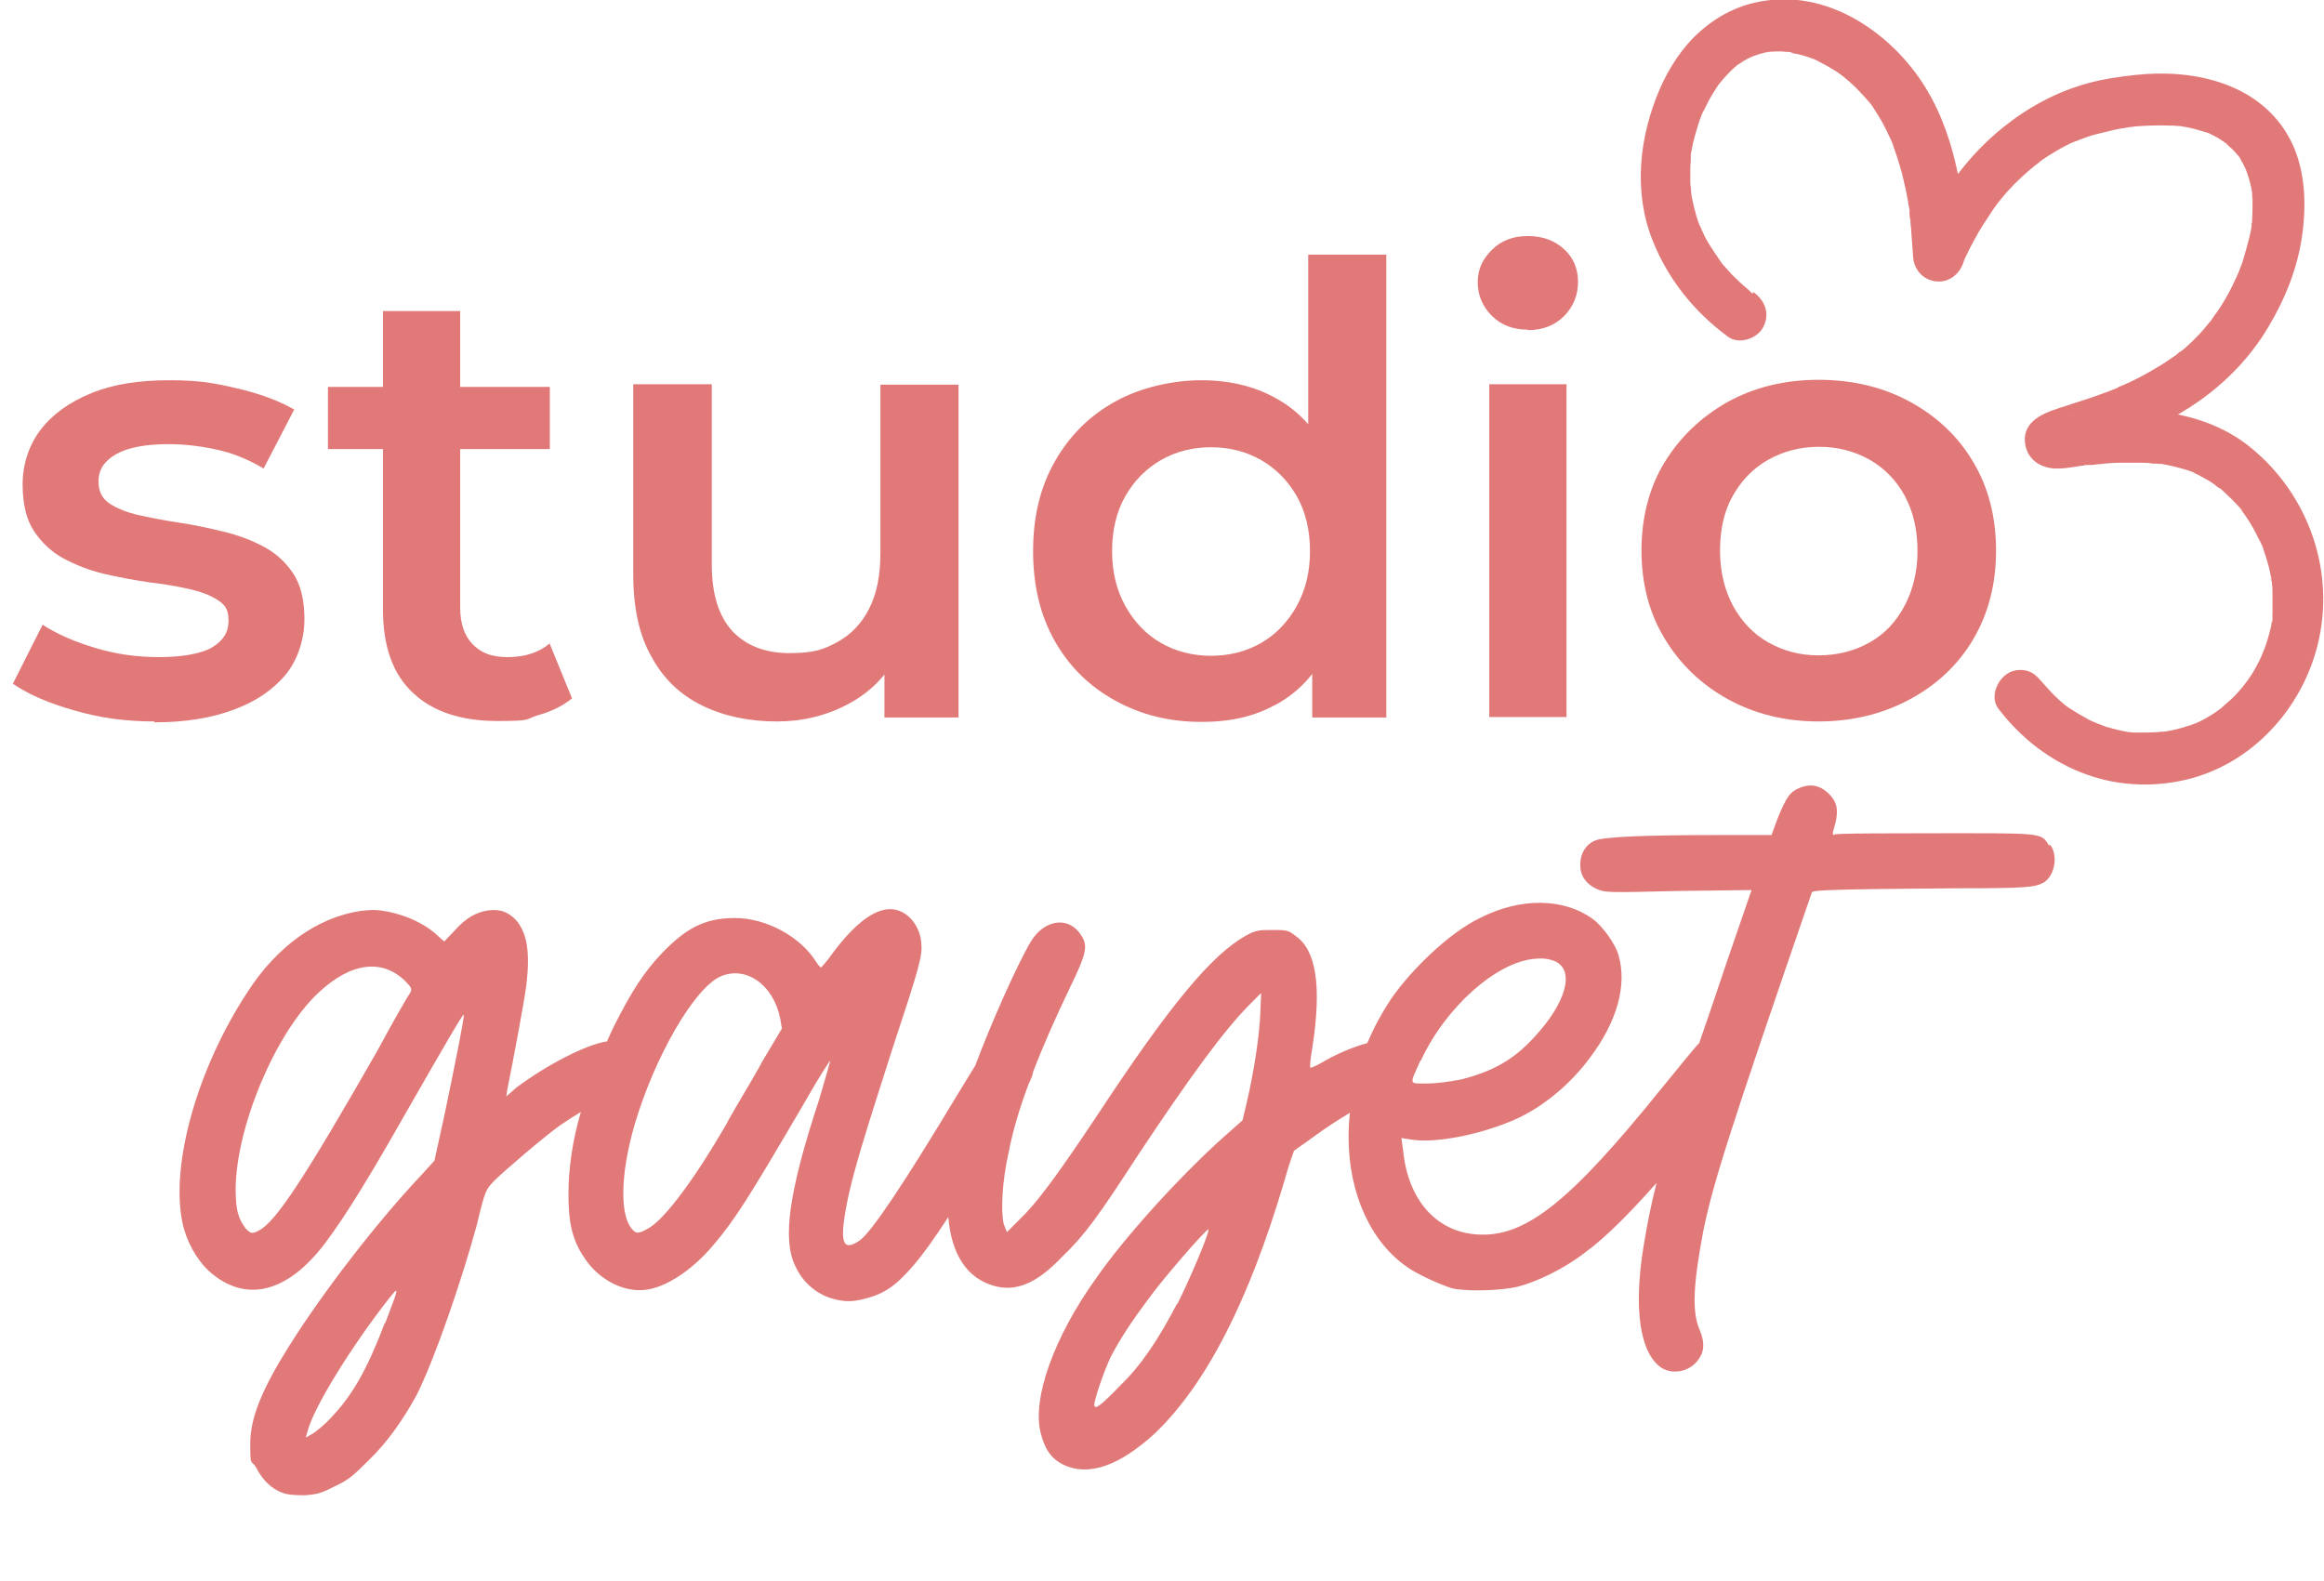
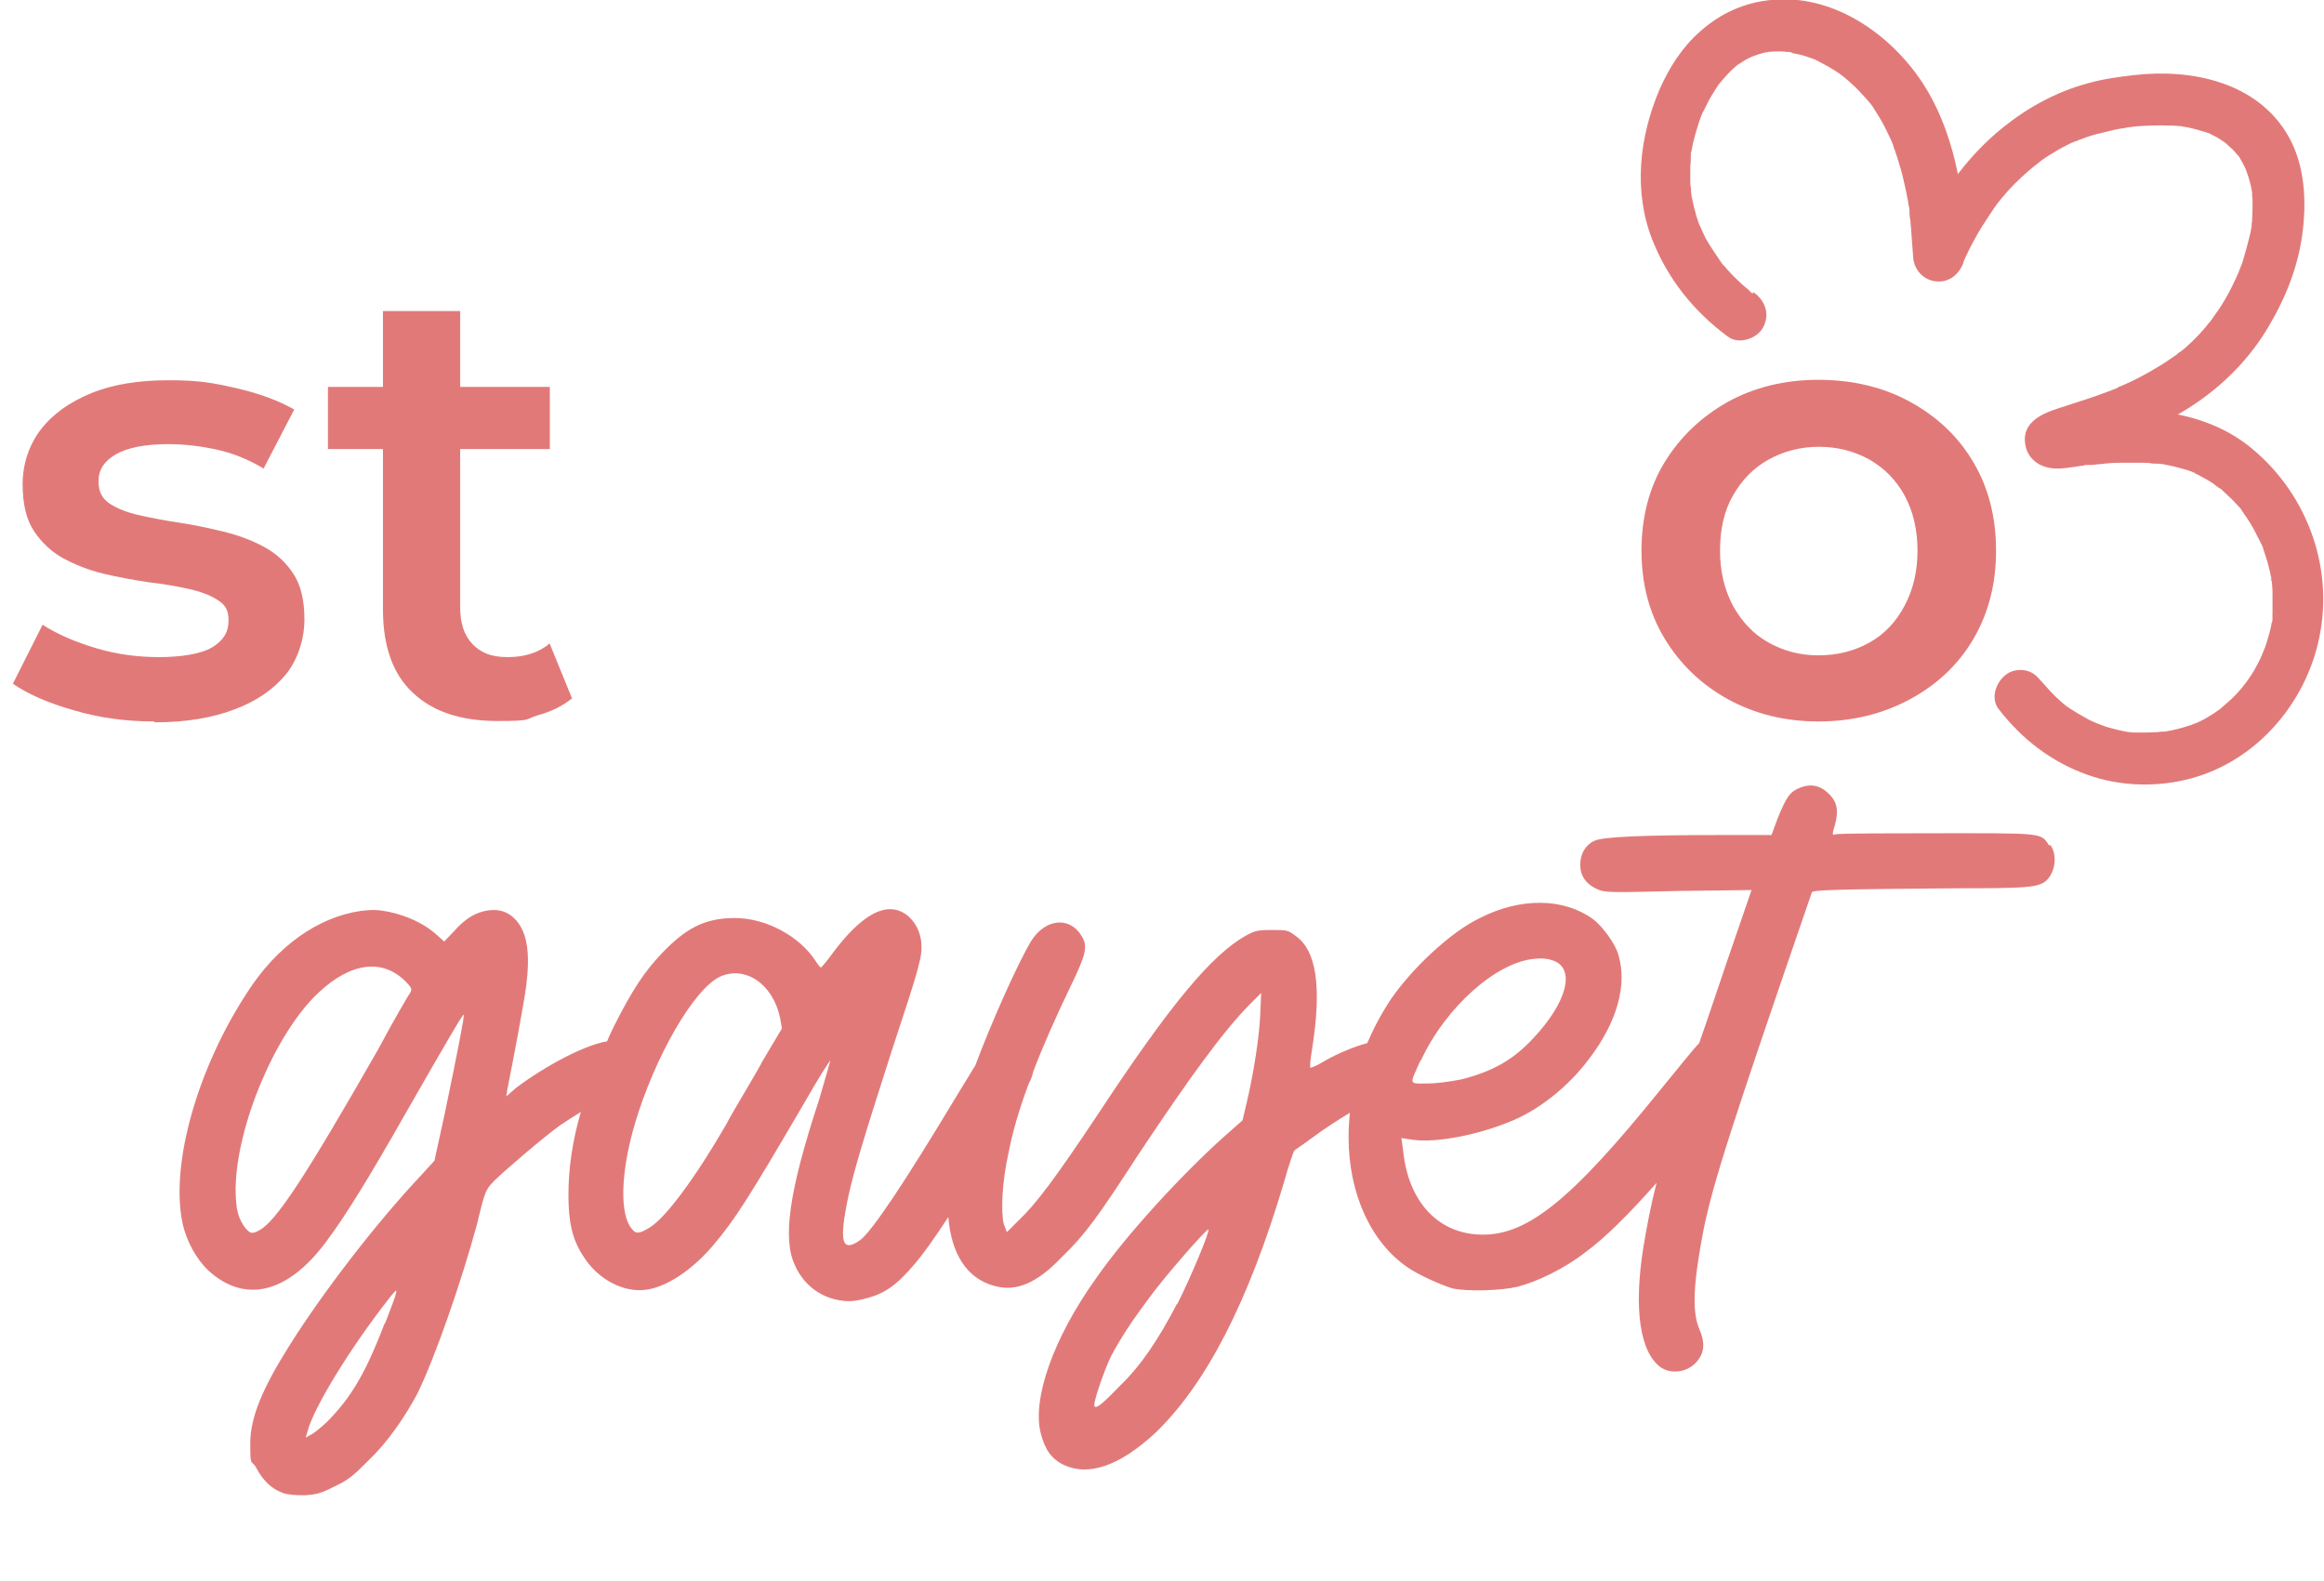
<svg xmlns="http://www.w3.org/2000/svg" id="Calque_2" viewBox="0 0 523.7 356.3">
  <defs>
    <style>      .st0 {        isolation: isolate;      }      .st1 {        fill: #e27979;      }    </style>
  </defs>
  <g class="st0">
    <path class="st1" d="M34.8,162.6c-6.4,0-12.4-.8-18.1-2.5-5.7-1.6-10.3-3.6-13.8-6l6.7-13.3c3.4,2.2,7.4,3.9,12.1,5.3,4.7,1.4,9.4,2,14.2,2s9.4-.7,11.9-2.2,3.7-3.4,3.7-6-.8-3.6-2.5-4.7c-1.7-1.1-3.9-1.9-6.6-2.5-2.7-.6-5.7-1.1-9.1-1.5-3.3-.5-6.6-1.1-10-1.9-3.3-.8-6.3-2-9.1-3.5-2.7-1.5-4.9-3.6-6.6-6.2s-2.5-6.1-2.5-10.5,1.4-8.8,4.1-12.3,6.5-6.2,11.4-8.2,10.7-2.9,17.5-2.9,10,.6,15.2,1.8c5.2,1.2,9.5,2.8,13,4.8l-6.9,13.3c-3.5-2.1-7-3.5-10.7-4.3s-7.3-1.2-10.8-1.2c-5.2,0-9.2.8-11.8,2.3-2.6,1.5-3.9,3.5-3.9,6s.8,3.9,2.5,5.1c1.7,1.1,3.9,2,6.6,2.6s5.7,1.2,9.1,1.7c3.3.5,6.6,1.2,9.9,2,3.3.8,6.3,1.9,9.1,3.4s5,3.5,6.7,6.1,2.5,6,2.5,10.3-1.4,8.9-4.1,12.3c-2.8,3.4-6.6,6.1-11.7,8-5,1.9-11,2.9-18,2.9v-.2Z" />
    <path class="st1" d="M123.9,145c-2.5,2.1-5.7,3.1-9.5,3.1s-6-1-7.9-2.9c-1.9-2-2.8-4.7-2.8-8.3v-35.7h20.2v-14h-20.2v-17.1h-17.4v17.1h-12.4v14h12.4v36.2c0,8.2,2.2,14.5,6.7,18.7,4.5,4.3,10.9,6.4,19.1,6.4s6.1-.4,9.1-1.3c3-.8,5.6-2.1,7.7-3.8l-5.1-12.5h.1Z" />
-     <path class="st1" d="M175.1,162.6c-6.4,0-12-1.2-16.9-3.6-4.9-2.4-8.7-6-11.4-11-2.8-4.9-4.1-11.1-4.1-18.6v-42.8h17.7v40.6c0,6.6,1.5,11.6,4.6,15,3.1,3.3,7.4,5,12.9,5s7.7-.8,10.8-2.5,5.5-4.2,7.2-7.6,2.5-7.5,2.5-12.5v-37.9h17.6v75h-16.7v-20.4l2.9,6.3c-2.5,4.8-6.2,8.5-11.1,11.1-4.9,2.6-10.2,3.9-16,3.9h0Z" />
-     <path class="st1" d="M294.8,57.4v38.2c-2.1-2.4-4.5-4.3-7.2-5.8-5-2.8-10.6-4.1-16.9-4.1s-13.7,1.6-19.4,4.8c-5.8,3.2-10.3,7.7-13.6,13.5s-4.9,12.5-4.9,20.2,1.6,14.5,4.9,20.3c3.3,5.8,7.8,10.2,13.6,13.4,5.8,3.2,12.2,4.8,19.4,4.8s12.3-1.4,17.2-4.1c3-1.7,5.6-3.9,7.8-6.7v9.8h16.7V57.4h-17.7.1ZM292.2,136.6c-2,3.6-4.7,6.4-8,8.3-3.3,1.9-7.1,2.9-11.3,2.9s-8-1-11.3-2.9-6-4.7-8-8.3-3-7.7-3-12.4,1-8.9,3-12.4,4.7-6.2,8-8.1,7.1-2.9,11.3-2.9,8,1,11.3,2.9,6,4.6,8,8.1,3,7.7,3,12.4-1,8.8-3,12.4Z" />
-     <path class="st1" d="M344.3,74.3c-3.3,0-6-1-8.1-3.1s-3.2-4.6-3.2-7.6,1.1-5.2,3.2-7.3,4.8-3.1,8.1-3.1,6,1,8.1,2.9,3.2,4.4,3.2,7.4-1,5.5-3.1,7.7c-2.1,2.1-4.8,3.2-8.1,3.2h-.1ZM335.6,161.6v-75h17.4v75h-17.4Z" />
    <path class="st1" d="M409.8,162.6c-7.6,0-14.4-1.7-20.4-5s-10.8-7.9-14.3-13.7-5.2-12.4-5.2-19.8,1.7-14.2,5.2-19.9c3.5-5.7,8.2-10.2,14.2-13.6,6-3.3,12.8-5,20.5-5s14.7,1.7,20.7,5,10.8,7.8,14.2,13.6c3.4,5.7,5.1,12.4,5.1,19.9s-1.7,14.1-5.1,19.9c-3.4,5.8-8.2,10.3-14.3,13.6-6.1,3.3-13,5-20.6,5h0ZM409.8,147.7c4.3,0,8.1-1,11.5-2.9s6-4.7,7.9-8.3,2.9-7.7,2.9-12.4-1-8.9-2.9-12.4-4.6-6.2-7.9-8.1c-3.4-1.9-7.2-2.9-11.4-2.9s-8,1-11.4,2.9-6,4.6-8,8.1-2.9,7.7-2.9,12.4,1,8.8,2.9,12.4c2,3.6,4.6,6.4,8,8.3,3.4,1.9,7.1,2.9,11.2,2.9h0Z" />
  </g>
  <path class="st1" d="M461.7,190.5c-1.8-2.9-1.4-2.7-25.8-2.7s-22.4.2-22.6.4c-.2,0-.4-.2-.2-.9,1.4-4.5,1.1-6.5-1.3-8.7-1.8-1.6-3.8-2-6.1-1.1-2.3.9-3.1,2-5.1,6.9l-1.4,3.8h-11.2c-17.7,0-26.9.4-28.7,1.3-2,.9-3.2,2.9-3.2,5.4s1.3,4.3,3.6,5.4c2,.9,2.3.9,18.6.5l16.4-.2-5.4,15.7c-2,5.9-4.4,13.1-6.4,18.8-1.2,1.2-5.1,6.1-8.4,10.1-20.8,25.8-30.9,33.9-41.9,33-9-.7-15.3-7.8-16.4-18.8l-.4-2.9,2.7.4c5.2.7,14.4-1.1,21.5-4,6.5-2.5,13.4-7.9,18.2-14.4,6.3-8.3,8.5-16.6,6.5-23.3-.7-2.5-3.6-6.5-5.8-8.1-6.5-4.7-16.2-4.9-25.4-.2-6.7,3.2-15.3,11.4-20,18.2-2.2,3.3-4,6.7-5.4,10-2.7.7-6.4,2.2-9.4,3.9-1.8,1.1-3.4,1.8-3.4,1.6-.2,0,0-2,.4-4.3,2.2-14.1.9-22.2-3.8-25.4-1.6-1.3-2.2-1.3-5.1-1.3s-3.8,0-6.1,1.3c-7.6,4.3-16.8,15.2-33.2,40.1-9.7,14.6-14.1,20.4-17.9,24l-2.7,2.7-.7-1.8c-.7-2.7-.4-9.7,1.1-16.2.9-4.7,2.4-9.8,4.5-15.4.6-1.2.9-2,1-2.7,2.2-5.8,5-12.1,8.4-19.2,3.6-7.4,4-9.2,2.5-11.5-2.7-4.5-8.3-3.8-11.4,1.3-3.2,5.4-9.2,19-12.5,27.9-1,1.6-2.3,3.8-4.1,6.7-11.9,19.8-19.3,30.9-22,32.8-4,2.7-4.7.4-2.5-10.1,1.3-5.8,3.2-12.3,9.7-32.5,6.5-19.7,7-21.5,6.7-24.7-.4-4-3.4-7.4-7-7.4s-7.9,3.2-12.8,9.7c-1.4,2-2.7,3.4-2.7,3.4-.2.2-.7-.5-1.3-1.4-3.6-5.6-11.2-9.7-18.2-9.7s-11.2,2.5-16.4,7.9c-4,4.2-6.7,8.3-10.8,16.4-.6,1.2-1.1,2.3-1.6,3.5-4.6.7-13.3,5.1-20.4,10.4l-2.3,2,.2-1.4c1.4-7,3.8-19.7,4.3-23.6.9-7.4.2-11.7-2.2-14.6-1.8-2-3.8-2.7-6.5-2.3-2.5.4-4.9,1.6-7.6,4.7l-2.2,2.3-2-1.8c-2.7-2.3-6.3-4-10.5-4.9-2.5-.5-3.8-.5-6.3-.2-9.6,1.4-18.9,7.9-25.6,18.4-11.2,17.1-17.3,38.6-14.6,51.8.9,4.3,3.2,8.3,5.8,10.8,8.3,7.6,17.9,5.2,26.5-6.3,4.5-6,9.9-14.8,17.9-28.9,9.4-16.4,13-22.6,13.2-22.4.2.4-1.6,9.4-4.3,22.4l-2.3,10.5-3.1,3.4c-9.9,10.5-22,26.2-29.6,38.3-6.1,9.7-8.8,16.2-8.8,22s.2,3.4,1.4,5.6c1.4,2.7,3.4,4.7,6,5.6,1.1.4,2.7.5,4.9.5,2.7-.2,3.6-.4,6.7-2,3.1-1.4,4.3-2.5,7.6-5.8,4.3-4.1,8.1-9.6,11-15,4-8.1,9.9-25.1,13.5-38.3,1.8-7.6,2-7.8,3.8-9.7,2.3-2.3,11.2-9.9,14.8-12.5,1.6-1.1,3.2-2.1,4.8-3.1-1.9,6.5-2.8,12.7-2.8,18.6s.7,10.1,3.6,14.3c3.2,4.9,8.8,7.8,13.7,7.2,4.7-.5,10.6-4.5,15.2-9.9,5.1-6,8.1-10.8,20.4-31.8,3.2-5.6,6-10.1,6.1-9.9,0,0-1.1,4-2.5,8.7-6.9,20.9-8.3,31.6-5.4,37.5,1.8,4,5.2,6.7,9.2,7.6,2.3.5,3.8.5,6.5-.2,4.5-1.1,7.2-3.1,11.2-7.8,1.9-2.2,4.4-5.7,7.6-10.6.7,8.4,4.2,13.8,10.3,15.5,4.9,1.4,9.6-.5,15.3-6.5,5.1-4.9,8.1-9,17.1-22.9,11.9-17.9,19.3-28,25.1-33.9l2.7-2.7-.2,4.7c-.2,4.9-1.4,13-3.1,20.2l-.9,3.8-4.3,3.8c-9.7,8.7-22.2,22.4-28.7,31.8-9.6,13.4-14.4,27.1-12.5,34.8.9,3.6,2.3,5.8,5.1,7.2,5.6,2.7,12.6.4,20.8-7.2,11.4-11,20.9-29.4,28.9-56.3,1.1-4,2.2-7,2.3-7.2s2-1.4,4-2.9c3.1-2.3,6.1-4.2,8.6-5.7-.2,1.8-.3,3.7-.3,5.5,0,12.8,5.1,23.8,13.4,29.4,2.3,1.6,7.6,4,10.1,4.7,3.4.7,10.8.5,14.6-.4,4.3-1.1,10.6-4.1,15.3-7.8,4.4-3.2,9.8-8.6,16-15.6-1.3,5.1-2.2,9.8-3,14.7-2.2,13.9-.7,23.6,4,26.9,2.7,1.8,6.9.9,8.7-2.2,1.1-1.6,1.1-3.8,0-6.3-1.8-4.1-1.4-10.6.9-22.6,2.2-10.6,5.8-22,24.4-76,.2-.5,5.2-.7,32.7-.9,15.7,0,17.7-.2,19.7-1.4,2.3-1.6,3.1-5.8,1.4-8.3h-.4ZM92.5,223.7c-.4.4-3.8,6.3-7.4,13-16.4,28.7-22.9,38.6-26.7,40.6-1.6.9-2,.7-3.1-.5-1.6-2.2-2.2-4-2.2-9,.2-14.1,9-35,18.6-44,7.4-7,14.6-7.8,19.8-2.5,1.3,1.4,1.4,1.6.9,2.5h0ZM86.7,298.2c-4,10.5-7.2,16.1-11.9,21.1-1.4,1.6-3.4,3.2-4.3,3.8l-1.6.9.4-1.4c1.4-5.4,9.7-18.9,18.4-30,2.3-2.9,2.3-2.7-.9,5.6h0ZM171.5,239.8c-2.5,4.5-6.3,10.6-7.9,13.7-7,12.1-13.5,20.8-17.1,23.1-2.3,1.4-3.1,1.6-4,.5-2.9-3.1-2.7-12.6.5-23.6,4.5-15.3,13.4-30.7,19.3-33.4,5.6-2.5,11.9,1.6,13.5,9.4l.4,2.3-4.7,7.9h0ZM265.2,293.9c-4.1,7.9-8.1,13.9-12.8,18.4-4.3,4.5-5.8,5.6-5.8,4.3s2.3-7.9,3.8-11c2.3-4.3,4.7-7.9,8.5-13,3.4-4.7,13-15.7,13.4-15.5.4.4-4.3,11.5-7,16.8h-.1ZM320.2,239c5.6-12.1,17.1-22.2,25.6-22.9,2-.2,3.2,0,4.5.5,4.7,2,2.7,9.4-4.7,17.3-4.5,4.9-9.2,7.6-16.4,9.4-2.7.5-5.4.9-7.8.9-4,0-3.8.4-1.3-5.2h0Z" />
  <path class="st1" d="M395,66.2c-.5-.3-1.6-1.3.3.2-.4-.3-.8-.6-1.2-1-1.1-.9-2.1-1.8-3.1-2.8-.6-.6-1.2-1.2-1.8-1.9-.3-.4-.6-.7-1-1.1-.3-.4-1.4-2-.3-.4-1.2-1.8-2.4-3.5-3.5-5.4-.5-1-.9-2-1.4-3,.8,1.4.2.5,0,0-.1-.3-.2-.5-.3-.8-.2-.7-.5-1.3-.6-2-.4-1.2-.6-2.5-.9-3.7,0-.3-.1-.6-.1-.9-.1-.8.1,1.5,0,.2,0-.7-.1-1.5-.2-2.2v-3.2c0-.6,0-1.2.1-1.8v-.8c0-.2.2-1.7,0-.5s0,0,0-.2c0-.3.1-.7.2-1,.1-.5.2-1.1.3-1.6.3-1.2.6-2.4,1-3.6.3-1.1.7-2.1,1.1-3.2s-.6,1.3,0,.1c0-.2.2-.4.3-.6.3-.6.6-1.2.9-1.8.5-1.1,1.2-2.1,1.8-3.1s.6-.9.9-1.3c.1-.2.3-.3.4-.5-.8,1.5-.2.3,0,0,.7-.8,1.4-1.6,2.1-2.3.4-.4.8-.7,1.1-1,.2-.2.5-.4.7-.6-1.2,1.1-.5.4-.2.2.9-.6,1.8-1.2,2.7-1.6.2-.1.5-.2.7-.3,1-.5-1.3.5-.3.1.6-.2,1.1-.4,1.7-.6.5-.1,1-.3,1.5-.4.2,0,.4,0,.6-.1,1.1-.2-1.4.1,0,0s2.8-.2,4.1,0c.4,0,.8,0,1.1.1.8,0-.2.2-.4,0,.2.2,1.5.3,1.8.4,1.4.3,2.8.8,4.1,1.3,1,.4.1-.2-.1,0,.1,0,.9.4,1,.5.6.3,1.1.6,1.7.9,1.2.7,2.4,1.4,3.5,2.3.1,0,1,.9.3.2s.2.2.3.3c.5.4,1,.8,1.5,1.3,1.1,1,2.1,2.1,3.1,3.2.2.2.4.5.6.7.8.9-.7-1,.2.2.5.6.9,1.2,1.3,1.9.9,1.4,1.8,2.9,2.5,4.4.4.8.7,1.5,1.1,2.3.3.8-.5-1.3,0,0,.2.5.4.9.5,1.4.6,1.6,1.1,3.2,1.6,4.9s.8,3.3,1.2,5c.2.8.3,1.7.5,2.6,0,.4.1.7.2,1.1,0,.2.3,1.9.1,1-.1-1,0,.5,0,.5,0,.5.1,1,.2,1.5,0,.9.2,1.7.2,2.6.1,1.8.3,3.6.4,5.4.1,2.9,2.1,5.3,5,5.7s5.3-1.4,6.3-4.1c.1-.3.3-.7.4-1,.4-.9-.7,1.7-.3.6.1-.3.3-.6.4-.9.7-1.5,1.4-2.9,2.2-4.3,1-1.9,2.2-3.7,3.4-5.5.3-.5.7-1,1-1.5.2-.2.4-.5.5-.7.5-.6-.9,1.2,0,0,.8-1,1.6-2,2.5-3,1.9-2.1,4-4,6.2-5.8,1-.8-.8.6,0,0,.3-.2.6-.4.9-.7.6-.5,1.3-.9,2-1.4,1.3-.8,2.6-1.6,4-2.3.7-.4,1.4-.7,2.2-1l.5-.2c.7-.3-1.1.4-.4.2.4-.2.9-.4,1.3-.5,1.2-.5,2.5-.9,3.8-1.2,1.1-.3,2.2-.5,3.3-.8.9-.2,1.9-.4,2.8-.5.2,0,.5,0,.8-.1.9-.1-1.5.2-.6,0,.6,0,1.2-.1,1.8-.2,2.5-.2,5.1-.3,7.7-.2.7,0,1.3,0,2,.1.3,0,.7,0,1,.1.6,0-.9-.1-.8-.1.2,0,.5,0,.7.1,1.4.2,2.7.5,4,.9.7.2,1.3.4,2,.6.5.2,1.4.7-.1,0,.4.2.7.3,1.1.5,1.3.6,2.3,1.4,3.5,2.2,0,0-1.1-.9-.5-.3.1,0,.2.2.3.3.3.2.5.5.8.7.6.5,1,1.1,1.6,1.7.4.4-.4-.5-.4-.5,0,.2.3.4.4.5.2.3.4.5.5.8.4.7.8,1.4,1.1,2.1.6,1.2-.3-1,0,0,.1.3.3.7.4,1.1.3.8.5,1.5.7,2.3.2.7.3,1.4.4,2.1.1.7-.1-1.3,0-.5v.5c0,.5,0,.9.1,1.3,0,1.7,0,3.3-.1,5,0,.4-.1.8-.1,1.2,0,0,.2-1.3,0-.7v.5c-.1.9-.3,1.8-.5,2.6-.4,1.7-.9,3.4-1.4,5.1-.2.8-.5,1.5-.8,2.2-.1.4-.3.8-.5,1.2-.1.3-.5.9.2-.4-.1.2-.2.5-.3.7-1.4,3.1-3,6.1-5,8.8-.2.3-.5.7-.7,1-.1.2-.9,1.2-.4.5s-.2.3-.4.5c-.3.4-.6.7-.9,1.1-1.1,1.3-2.3,2.5-3.5,3.6-.6.6-1.2,1.1-1.9,1.6-.2,0-1.3,1-.5.4s-.5.4-.7.5c-1.3.9-2.6,1.8-4,2.6-2.6,1.6-5.3,3-8.1,4.2-.2,0-1.4.6-.4.2s-.2,0-.4.2c-.7.3-1.3.5-2,.8-1.2.4-2.4.9-3.6,1.3-2,.7-4.1,1.3-6.1,2-3.8,1.2-9.5,2.8-9.2,7.9.2,4,3.5,6.3,7.4,6.2,2.3,0,4.6-.6,6.9-.8,0,0-1.6.2-.8,0h.4c.3,0,.6,0,1,0,.7,0,1.4-.2,2.2-.2,1.5-.2,3-.3,4.4-.3h5c.8,0,1.5,0,2.3.2.4,0,.8,0,1.3,0,.4,0,1.1.2-.4,0,.2,0,.5,0,.7,0,1.8.3,3.6.7,5.3,1.2.8.2,1.6.5,2.4.8,1,.4-.2,0-.3,0,.1,0,.4.2.5.2.5.2,1,.4,1.4.7.8.4,1.5.8,2.3,1.3.7.4,1.3,1.1,2,1.4,0,0-1-.8-.5-.4.2.2.4.3.5.4.3.2.5.4.8.7.6.6,1.3,1.2,1.9,1.8s1.1,1.2,1.7,1.8c.3.3.5.7.8,1,.4.5-.4-.4-.4-.4,0,.2.5.6.5.7,1,1.4,1.9,2.8,2.7,4.4.4.8.8,1.6,1.2,2.3,0,.2.1.4.2.5-.6-1.1-.3-.7-.1-.3.2.5.4.9.5,1.4.6,1.7,1.1,3.4,1.5,5.2,0,.4.2.9.3,1.3v.6c-.4-1.2-.1-.8,0-.4.1,1,.2,2,.2,3v4.8c0,.2-.2,1.1,0,.3,0-.8,0,.3,0,.5,0,.4,0,.7-.2,1.1-.1.8-.3,1.5-.5,2.3-.4,1.4-.8,2.9-1.4,4.2-.1.2-.6,1.4-.2.5s-.1.3-.2.5c-.3.7-.7,1.5-1.1,2.2-.7,1.4-1.6,2.7-2.5,3.9-.2.3-.5.6-.7.9,0,0,.9-1.1.3-.4-.1.1-.2.3-.3.4-.5.6-1.1,1.3-1.7,1.9-1.1,1.2-2.4,2.1-3.5,3.2,0,0,1.1-.8.3-.3-.1.1-.3.2-.4.3-.3.2-.7.5-1,.7-.7.5-1.5.9-2.3,1.4-.7.4-1.4.7-2.1,1-.9.4,1.1-.4-.1,0-.5.2-.9.4-1.4.5-1.7.6-3.5,1-5.3,1.3h-.5c-.8.1,1.2-.1.4,0-.4,0-.9,0-1.3.1-.9,0-1.7.1-2.6.1h-2.6c-.4,0-.9,0-1.3-.1-1.4-.1,1.1.2-.3,0-1.7-.3-3.3-.7-5-1.2-.8-.3-1.6-.6-2.4-.9-.6-.2.5.2.5.2-.2-.1-.5-.2-.7-.3-.5-.2-.9-.4-1.3-.6-1.5-.8-3-1.7-4.4-2.6-.2-.1-1.3-1-.6-.4s-.4-.3-.6-.5c-.7-.6-1.3-1.1-2-1.8-.6-.6-1.2-1.2-1.7-1.8-.3-.3-.6-.7-.9-1s-1.2-1.6-.3-.3c-1-1.2-1.9-2.2-3.4-2.6-1.4-.4-3.2-.2-4.4.6-2.4,1.5-4,5.3-2.1,7.9,5.2,6.8,11.9,12,20,14.9,7.5,2.7,16,2.9,23.6.8,14.6-4,25.6-16.8,28.7-31.5,3.5-16.5-3.1-33.6-16.4-43.8-6.5-4.9-14.5-7.1-22.5-7.6-3.3-.2-6.6,0-9.8.2-1.4,0-2.8.3-4.2.5-1,0-2,.3-3,.4-.3,0-.5,0-.8,0-1.1.2,1.5-.2.5,0-.8,0-1.6.2-2.5.2s-1.5,0-.1,0c1.3.2.7,0,.4,0,.7.2,1.6.7,2.2,1.3,1.8,1.8,1.9,4.6.9,6.5-1,1.8-1.1,1.3-.7,1s-1.5.9-.9.7c.2,0,.4-.2.6-.3.7-.4-1.4.6-.9.4.2,0,.3,0,.5-.2,3.9-1.5,8-2.5,11.9-3.9,6.2-2.3,12.2-5,17.6-8.8,6.4-4.5,11.7-10,15.7-16.7,4-6.7,6.7-13.6,7.7-20.9s.7-15.7-3.3-22.5c-7-11.9-21.6-14.9-34.3-13.5-3.6.4-7.3.9-10.8,1.9-7,1.9-13.4,5.4-19,9.9-7.6,6.1-13.8,14.4-17.8,23.3-.6,1.2-1.1,2.5-1.6,3.8l11.3,1.5c-.7-13.6-2.8-28.2-10.8-39.7-7.4-10.6-20-19-33.4-17.6-6.1.6-11.4,3-16,7.1-4,3.5-7,8.2-9.1,13-4.6,10.7-6,23.1-1.6,34.1,3.5,8.8,9.4,16.1,17,21.7,2.4,1.8,6.5.5,7.9-2.1,1.6-3,.5-6-2.1-7.9h-.2Z" />
</svg>